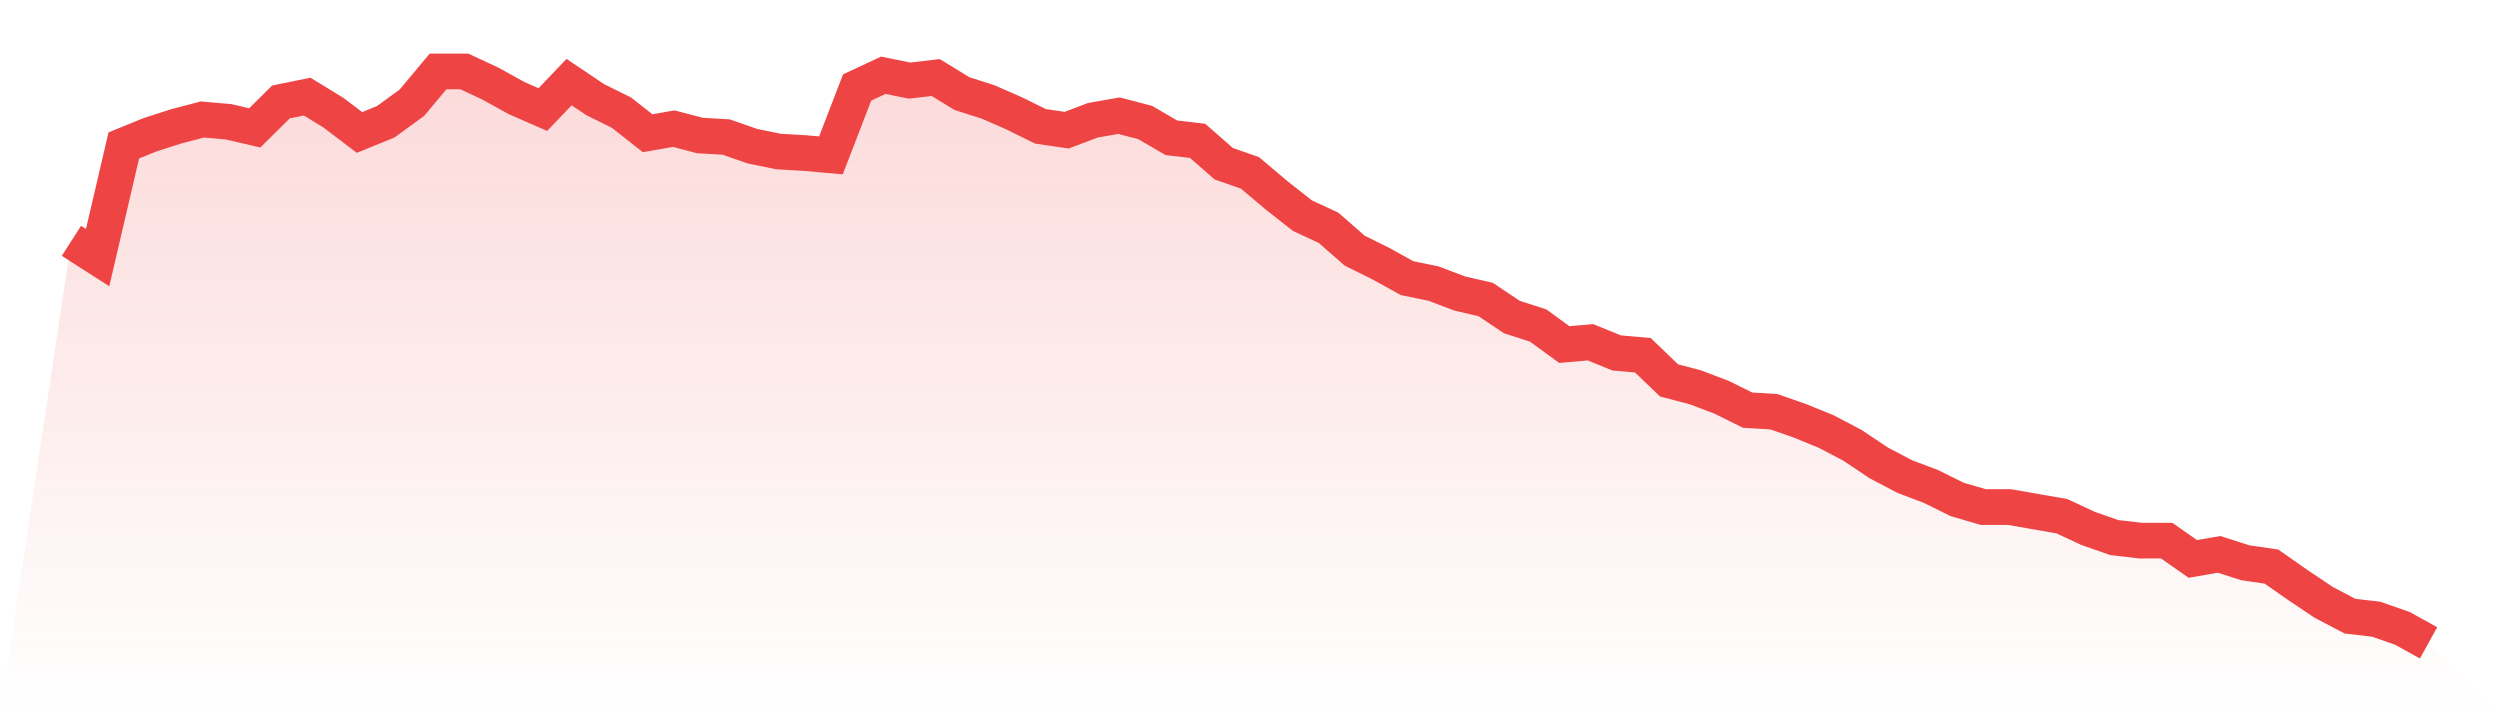
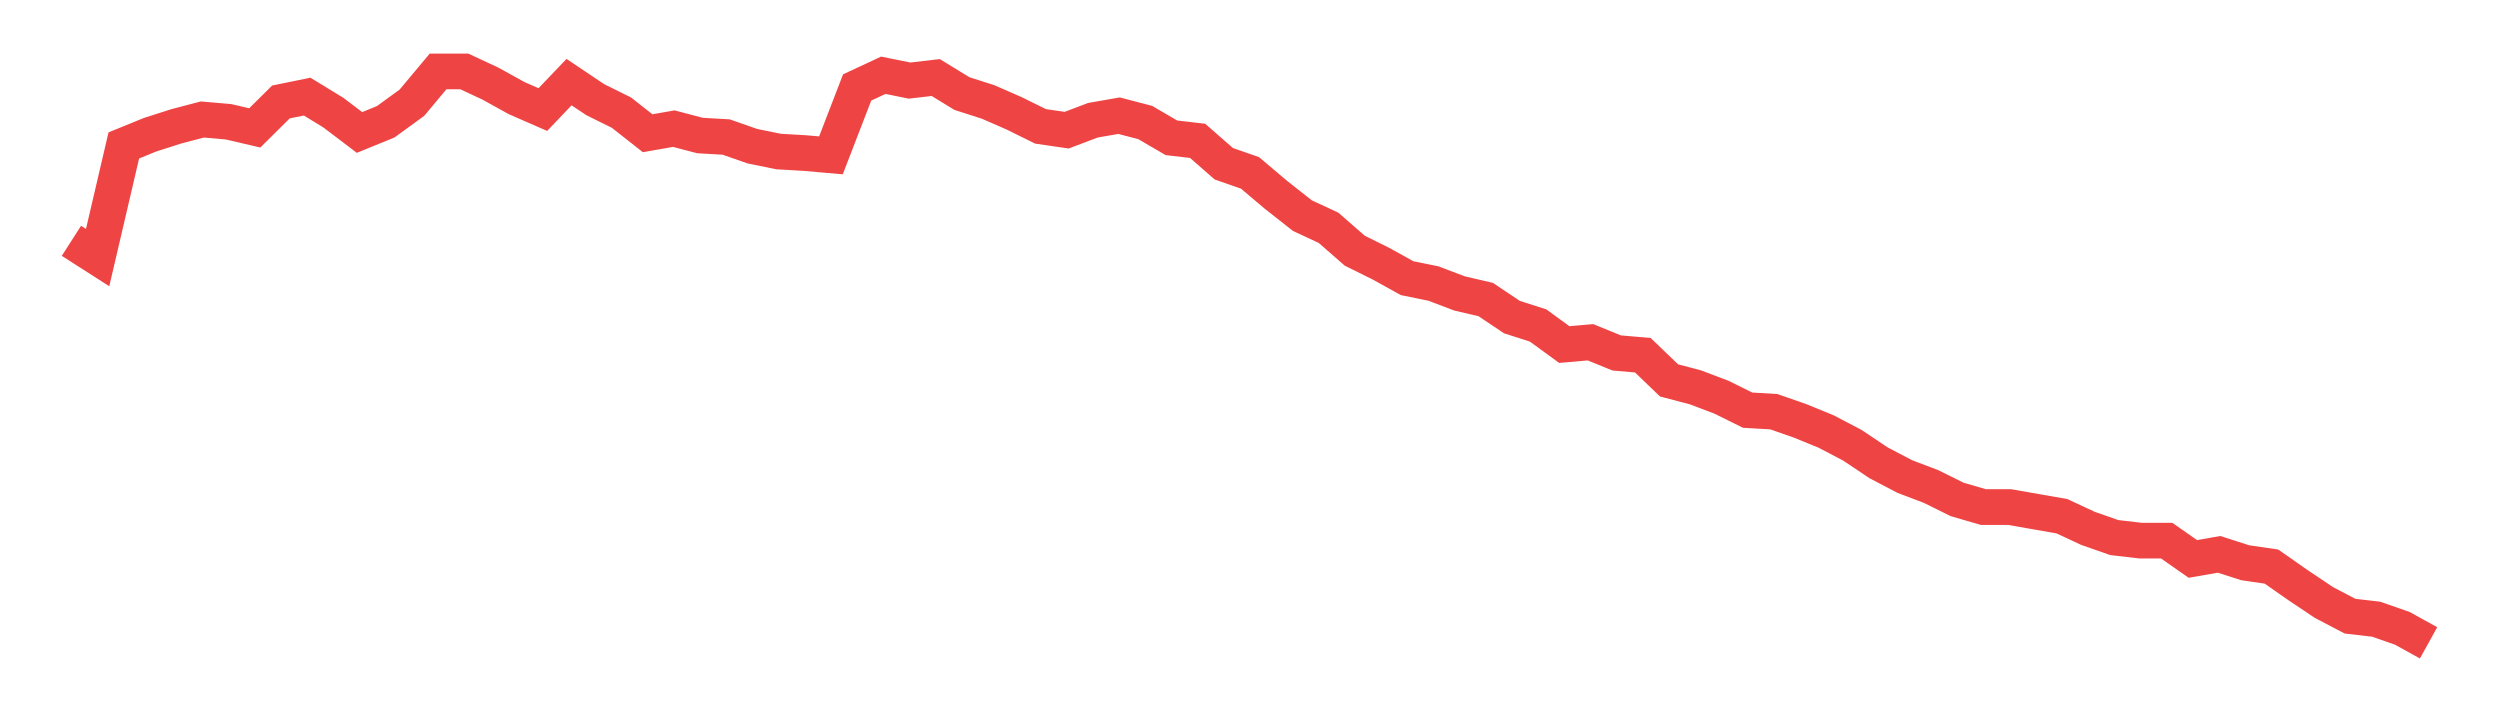
<svg xmlns="http://www.w3.org/2000/svg" viewBox="0 0 140 40">
  <defs>
    <linearGradient id="gradient" x1="0" x2="0" y1="0" y2="1">
      <stop offset="0%" stop-color="#ef4444" stop-opacity="0.2" />
      <stop offset="100%" stop-color="#ef4444" stop-opacity="0" />
    </linearGradient>
  </defs>
-   <path d="M4,13.485 L4,13.485 L5.467,14.425 L6.933,8.144 L8.4,7.546 L9.867,7.076 L11.333,6.692 L12.8,6.82 L14.267,7.162 L15.733,5.709 L17.2,5.41 L18.667,6.307 L20.133,7.418 L21.6,6.82 L23.067,5.752 L24.533,4 L26,4 L27.467,4.684 L28.933,5.495 L30.4,6.136 L31.867,4.598 L33.333,5.581 L34.8,6.307 L36.267,7.461 L37.733,7.204 L39.2,7.589 L40.667,7.674 L42.133,8.187 L43.6,8.486 L45.067,8.571 L46.533,8.7 L48,4.897 L49.467,4.214 L50.933,4.513 L52.4,4.342 L53.867,5.239 L55.333,5.709 L56.8,6.35 L58.267,7.076 L59.733,7.29 L61.2,6.734 L62.667,6.478 L64.133,6.862 L65.6,7.717 L67.067,7.888 L68.533,9.17 L70,9.682 L71.467,10.921 L72.933,12.075 L74.4,12.758 L75.867,14.04 L77.333,14.766 L78.8,15.578 L80.267,15.877 L81.733,16.433 L83.2,16.774 L84.667,17.757 L86.133,18.227 L87.6,19.295 L89.067,19.167 L90.533,19.765 L92,19.893 L93.467,21.303 L94.933,21.688 L96.4,22.243 L97.867,22.969 L99.333,23.055 L100.8,23.567 L102.267,24.166 L103.733,24.935 L105.2,25.917 L106.667,26.686 L108.133,27.242 L109.6,27.968 L111.067,28.395 L112.533,28.395 L114,28.652 L115.467,28.908 L116.933,29.591 L118.4,30.104 L119.867,30.275 L121.333,30.275 L122.8,31.3 L124.267,31.044 L125.733,31.514 L127.2,31.728 L128.667,32.753 L130.133,33.736 L131.6,34.505 L133.067,34.676 L134.533,35.188 L136,36 L140,40 L0,40 z" fill="url(#gradient)" />
  <path d="M4,13.485 L4,13.485 L5.467,14.425 L6.933,8.144 L8.4,7.546 L9.867,7.076 L11.333,6.692 L12.8,6.82 L14.267,7.162 L15.733,5.709 L17.2,5.41 L18.667,6.307 L20.133,7.418 L21.6,6.82 L23.067,5.752 L24.533,4 L26,4 L27.467,4.684 L28.933,5.495 L30.4,6.136 L31.867,4.598 L33.333,5.581 L34.8,6.307 L36.267,7.461 L37.733,7.204 L39.2,7.589 L40.667,7.674 L42.133,8.187 L43.6,8.486 L45.067,8.571 L46.533,8.7 L48,4.897 L49.467,4.214 L50.933,4.513 L52.4,4.342 L53.867,5.239 L55.333,5.709 L56.8,6.35 L58.267,7.076 L59.733,7.29 L61.2,6.734 L62.667,6.478 L64.133,6.862 L65.6,7.717 L67.067,7.888 L68.533,9.17 L70,9.682 L71.467,10.921 L72.933,12.075 L74.4,12.758 L75.867,14.04 L77.333,14.766 L78.8,15.578 L80.267,15.877 L81.733,16.433 L83.2,16.774 L84.667,17.757 L86.133,18.227 L87.6,19.295 L89.067,19.167 L90.533,19.765 L92,19.893 L93.467,21.303 L94.933,21.688 L96.4,22.243 L97.867,22.969 L99.333,23.055 L100.8,23.567 L102.267,24.166 L103.733,24.935 L105.2,25.917 L106.667,26.686 L108.133,27.242 L109.6,27.968 L111.067,28.395 L112.533,28.395 L114,28.652 L115.467,28.908 L116.933,29.591 L118.4,30.104 L119.867,30.275 L121.333,30.275 L122.8,31.3 L124.267,31.044 L125.733,31.514 L127.2,31.728 L128.667,32.753 L130.133,33.736 L131.6,34.505 L133.067,34.676 L134.533,35.188 L136,36" fill="none" stroke="#ef4444" stroke-width="2" />
</svg>